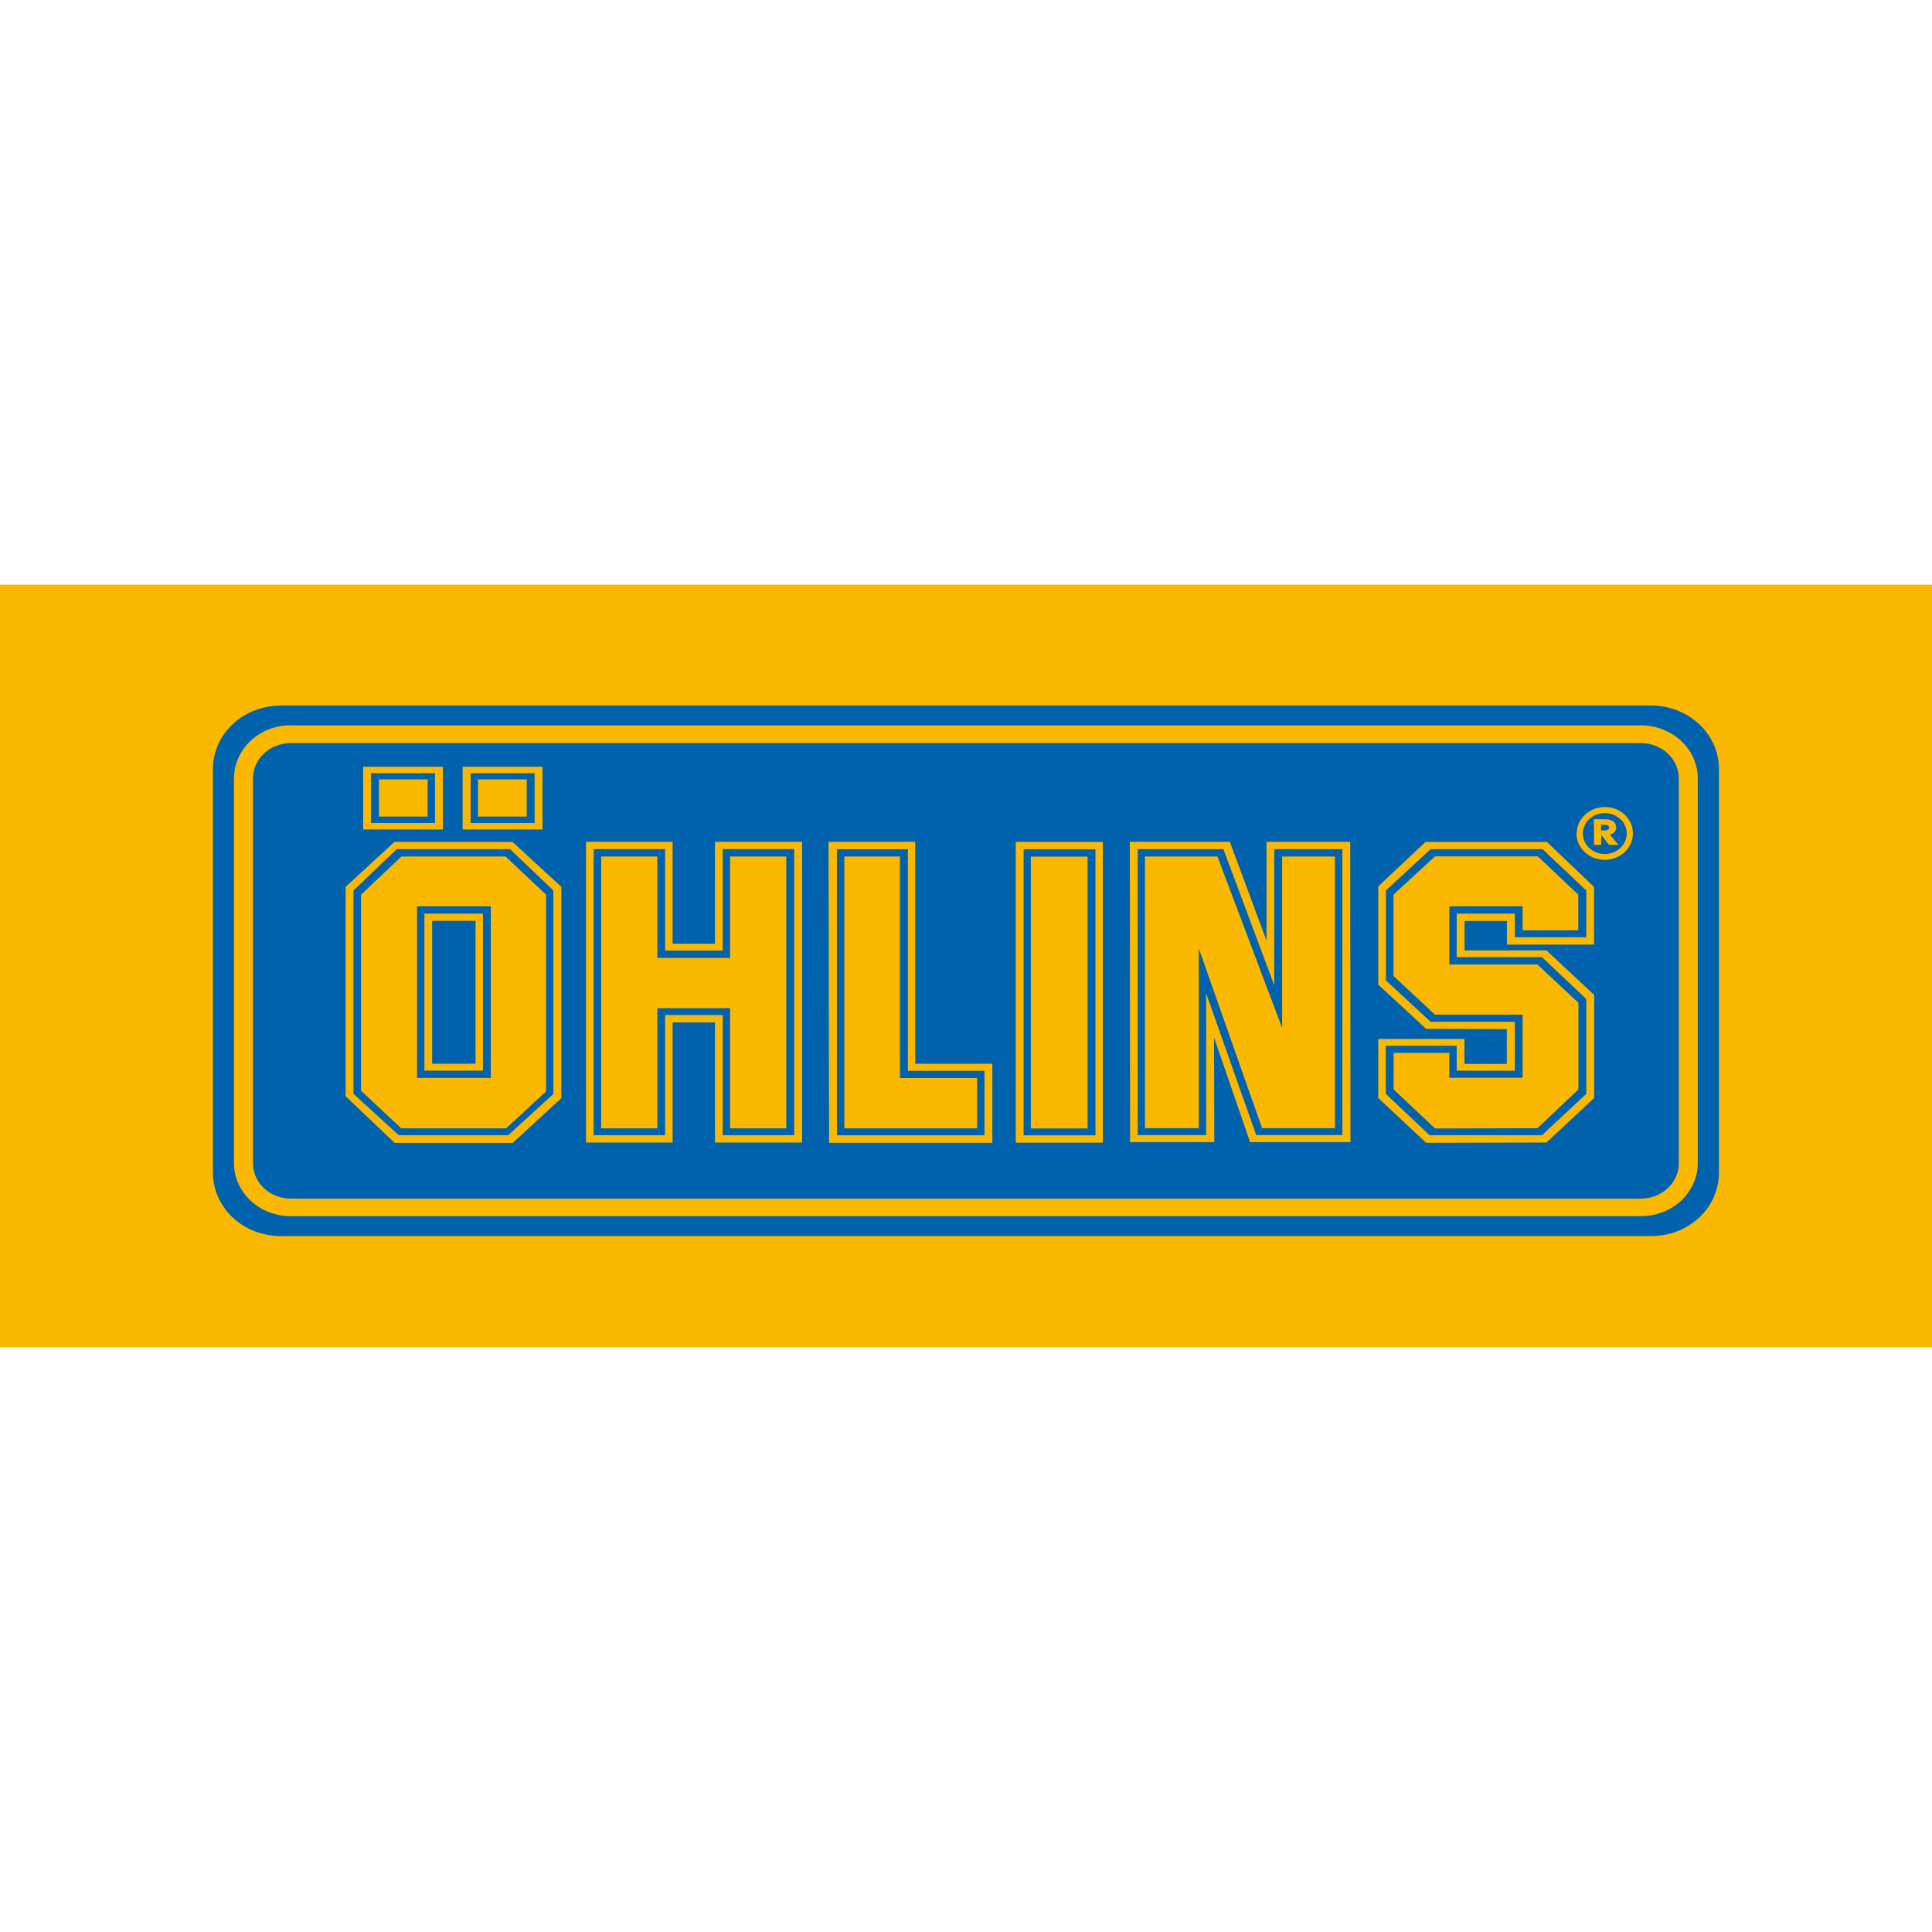
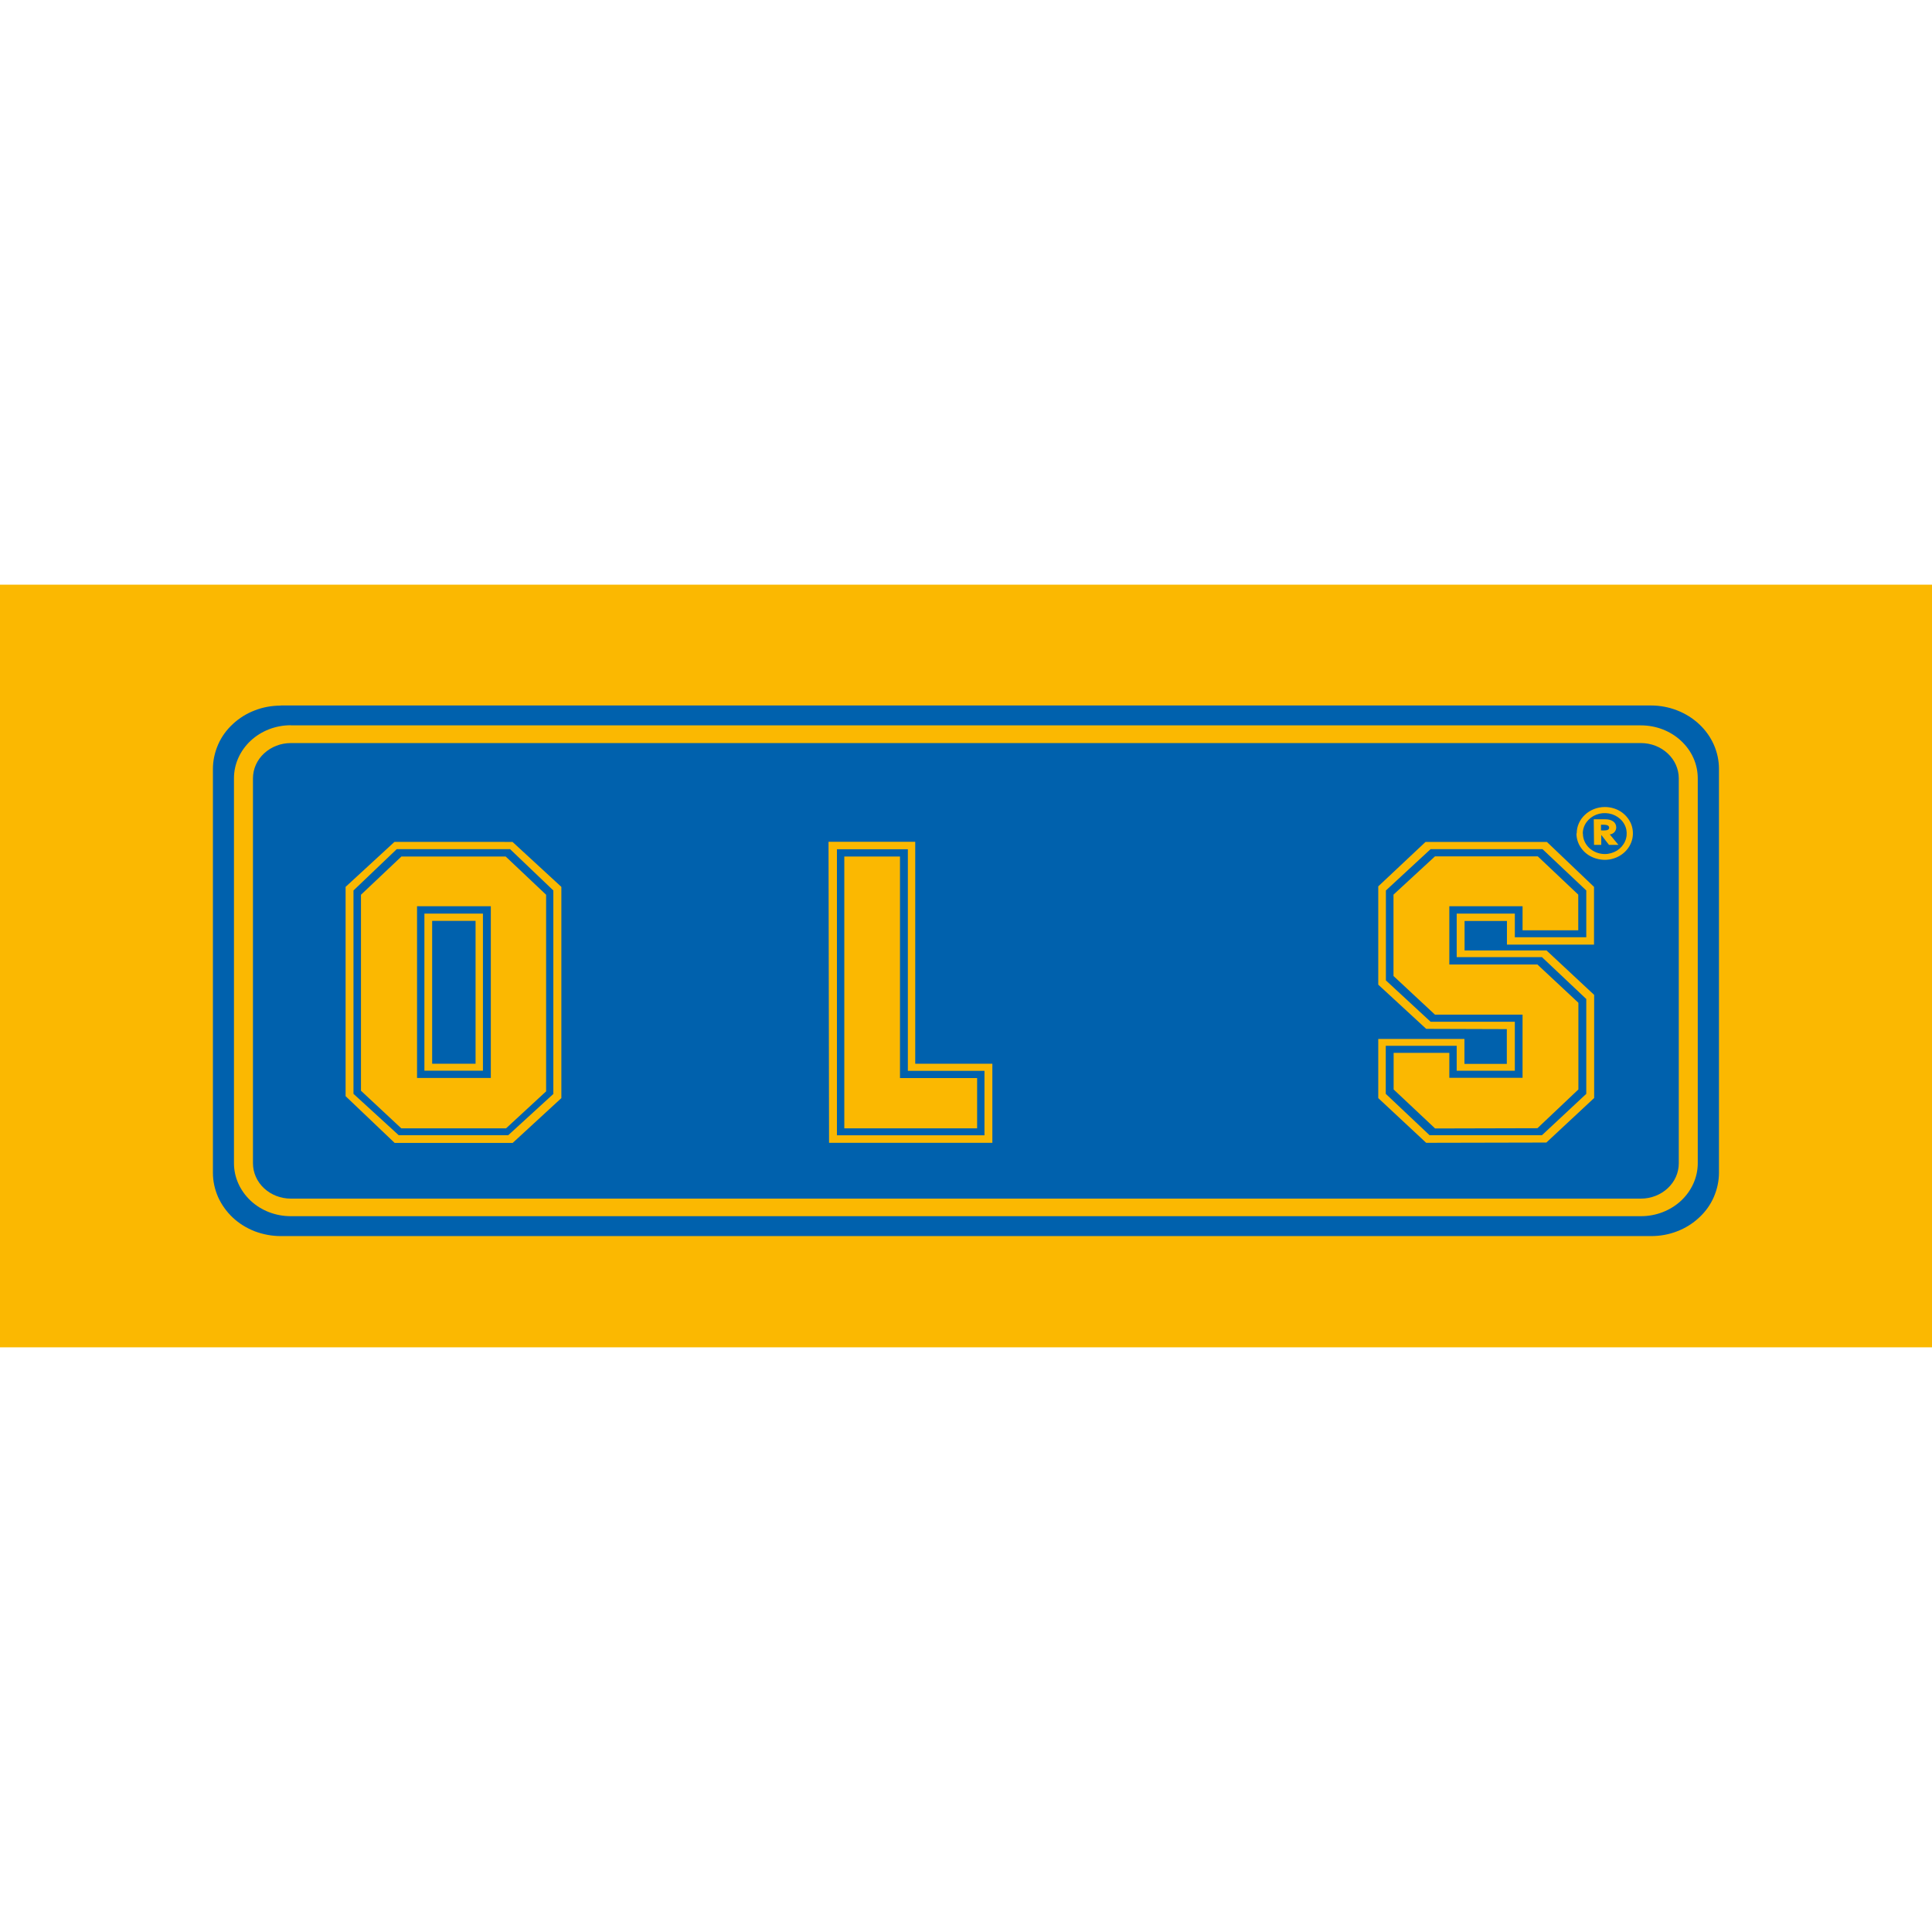
<svg xmlns="http://www.w3.org/2000/svg" version="1.1" id="Layer_1" x="0px" y="0px" width="400px" height="400px" viewBox="0 0 400 400" enable-background="new 0 0 400 400" xml:space="preserve">
  <g>
    <rect y="121.051" fill="#FBB801" width="400" height="157.898" />
    <path fill="#0061AD" d="M58.125,146.062h283.698c3.717,0,7.302,1.392,9.951,3.852c2.646,2.461,4.119,5.805,4.119,9.282v83.617   c0,1.711-0.375,3.424-1.071,5.028c-0.695,1.604-1.737,3.049-3.048,4.253c-1.312,1.23-2.862,2.193-4.548,2.836   c-1.713,0.668-3.531,0.988-5.377,0.988H58.125c-1.845,0-3.664-0.347-5.376-0.988c-1.712-0.669-3.264-1.632-4.548-2.836   c-1.31-1.23-2.327-2.675-3.049-4.253c-0.695-1.604-1.07-3.29-1.07-5.028v-83.617c0-1.713,0.375-3.424,1.07-5.028   c0.696-1.605,1.739-3.05,3.049-4.254c1.311-1.23,2.862-2.193,4.548-2.835c1.712-0.669,3.531-0.99,5.376-0.99" />
    <path fill="#FBB801" d="M60.21,150.154c-3.128,0-6.098,1.149-8.318,3.209c-2.193,2.06-3.451,4.842-3.451,7.758v79.711   c0,2.916,1.257,5.697,3.451,7.758c2.194,2.059,5.19,3.209,8.318,3.209h279.526c3.127,0,6.098-1.15,8.317-3.209   c2.195-2.061,3.45-4.842,3.45-7.758v-79.685c0-2.916-1.23-5.697-3.45-7.757c-2.193-2.06-5.19-3.21-8.317-3.21H60.21V150.154z    M52.374,240.832v-79.685c0-1.952,0.83-3.798,2.3-5.162c1.472-1.364,3.451-2.141,5.537-2.141h279.526   c2.086,0,4.065,0.776,5.536,2.141c1.473,1.364,2.301,3.236,2.301,5.162v79.712c0,1.953-0.828,3.798-2.301,5.163   c-1.471,1.363-3.45,2.139-5.536,2.139H60.21c-2.086,0-4.065-0.775-5.537-2.139C53.203,244.657,52.374,242.785,52.374,240.832z" />
    <path fill="#FBB801" d="M116.223,227.351v-43.733l-10.111-9.309H81.663l-10.111,9.309v43.332l10.165,9.685h24.421l10.058-9.256   L116.223,227.351z M114.591,226.468l-9.362,8.561H82.546l-9.362-8.561v-42.103l8.96-8.56h23.459l8.961,8.56v42.103H114.591z    M113.066,225.906v-40.658l-8.372-7.917H83.108l-8.373,7.917v40.578l8.346,7.784h21.693l8.345-7.704H113.066z M101.618,223.178   H86.345v-35.549h15.273V223.178z M99.986,189.154H87.87v32.525h12.117V189.154z M98.462,220.235h-8.988v-29.583h8.988V220.235z" />
-     <path fill="#FBB801" d="M166.056,236.553v-62.271h-18.028v21.104h-8.773v-21.104h-17.922v62.271h17.922v-24.876h8.773v24.876   H166.056z M164.424,235.028h-14.792v-24.877h-11.93v24.877H122.91v-59.223h14.792v20.999h11.93v-20.999h14.792V235.028z    M162.792,233.61v-56.279h-11.636v20.997h-15.059v-20.997h-11.636v56.279h11.636v-24.876h15.059v24.876H162.792z" />
    <path fill="#FBB801" d="M205.457,236.606v-16.371h-15.969v-45.954H171.54l0.107,62.325H205.457z M203.825,235.055h-30.547v-59.222   h14.685v45.874h15.863V235.055L203.825,235.055z M202.301,233.637v-10.432h-15.969v-45.874h-11.528v56.279h27.498V233.637z" />
-     <path fill="#FBB801" d="M228.327,174.309h-18.028v62.271h18.028V174.309L228.327,174.309z M226.803,235.055H211.93v-59.222h14.873   V235.055z M225.171,177.357h-11.743v56.279h11.743V177.357z" />
-     <path fill="#FBB801" d="M279.604,236.473l-0.052-62.191h-17.334v20.462l-7.596-20.462h-20.704l0.052,62.191h17.442l-0.054-21.64   l7.461,21.64h20.812H279.604z M277.92,235.001h-17.841l-10.354-29.344v29.344h-14.178v-59.195h17.736l10.539,28.193v-28.193h14.097   V235.001L277.92,235.001z M276.394,233.583v-56.252h-10.938v35.496l-13.401-35.496h-15.006v56.252h11.154v-37.207l13.104,37.207   H276.394L276.394,233.583z" />
    <path fill="#FBB801" d="M330.053,227.351v-21.372l-9.87-9.202h-16.959v-6.098h8.772v4.895h18.029v-11.956l-9.762-9.309h-25.119   l-9.789,9.201v20.355l9.924,9.148l16.691,0.053v7.196h-8.774V215.1h-17.841v12.251l9.924,9.256l24.876-0.054l9.87-9.202H330.053z    M328.421,226.468l-9.175,8.561h-23.271l-9.068-8.561v-9.95h14.686v5.162h12.036v-10.138h-17.439l-9.255-8.559v-18.618l9.255-8.56   h23.166l9.066,8.56v9.684h-14.793v-4.895h-12.036v9.014h17.654l9.175,8.667V226.468z M326.789,225.586V207.61l-8.479-7.918h-18.243   v-12.063h15.165v4.975h11.529v-7.382l-8.373-7.918h-21.291l-8.587,7.918v16.852l8.587,7.998h18.135v13.08h-15.165v-5.163h-11.529   v7.571l8.586,8.077l21.187-0.054l8.479-8.023V225.586z" />
-     <path fill="#FBB801" d="M112.317,158.74H95.787v13h16.531V158.74z M91.694,158.74H75.19v13h16.503V158.74z M110.687,170.402H97.445   v-10.324h13.241V170.402z M90.063,170.402H76.822v-10.324h13.241V170.402z M109.054,161.362H98.97v7.703h10.084V161.362z    M88.538,161.362H78.453v7.703h10.085V161.362z" />
    <path fill="#FBB801" d="M326.387,172.569c0,1.07,0.349,2.141,0.99,3.023c0.643,0.908,1.551,1.604,2.622,2.005   c1.07,0.401,2.247,0.535,3.369,0.321c1.125-0.214,2.169-0.722,2.997-1.498c0.828-0.775,1.364-1.738,1.604-2.808   c0.214-1.071,0.108-2.168-0.32-3.157c-0.456-0.989-1.177-1.846-2.14-2.461c-0.963-0.588-2.088-0.909-3.237-0.909   c-1.551,0-3.048,0.589-4.119,1.604c-1.098,1.017-1.712,2.408-1.712,3.852L326.387,172.569z M327.698,172.569   c0-0.829,0.269-1.658,0.776-2.354s1.203-1.23,2.031-1.552c0.831-0.321,1.74-0.401,2.622-0.241c0.883,0.161,1.686,0.563,2.328,1.151   c0.642,0.588,1.07,1.337,1.257,2.166c0.159,0.829,0.081,1.686-0.267,2.46c-0.349,0.776-0.937,1.445-1.659,1.9   c-0.75,0.454-1.632,0.723-2.515,0.723c-1.203,0-2.354-0.455-3.21-1.23c-0.857-0.803-1.338-1.873-1.338-2.997L327.698,172.569z" />
    <path fill="#FBB801" d="M333.29,172.757c0.374-0.026,0.721-0.215,0.963-0.481c0.24-0.268,0.372-0.615,0.372-0.963   c0-1.097-0.961-1.686-2.244-1.686h-2.409l0.054,5.297h1.498v-2.061l0,0l1.604,2.061h1.953l-1.818-2.193L333.29,172.757z    M331.47,170.751c0.723,0,1.686-0.054,1.686,0.614c0,0.669-0.937,0.563-1.686,0.563v-1.15V170.751z" />
  </g>
</svg>